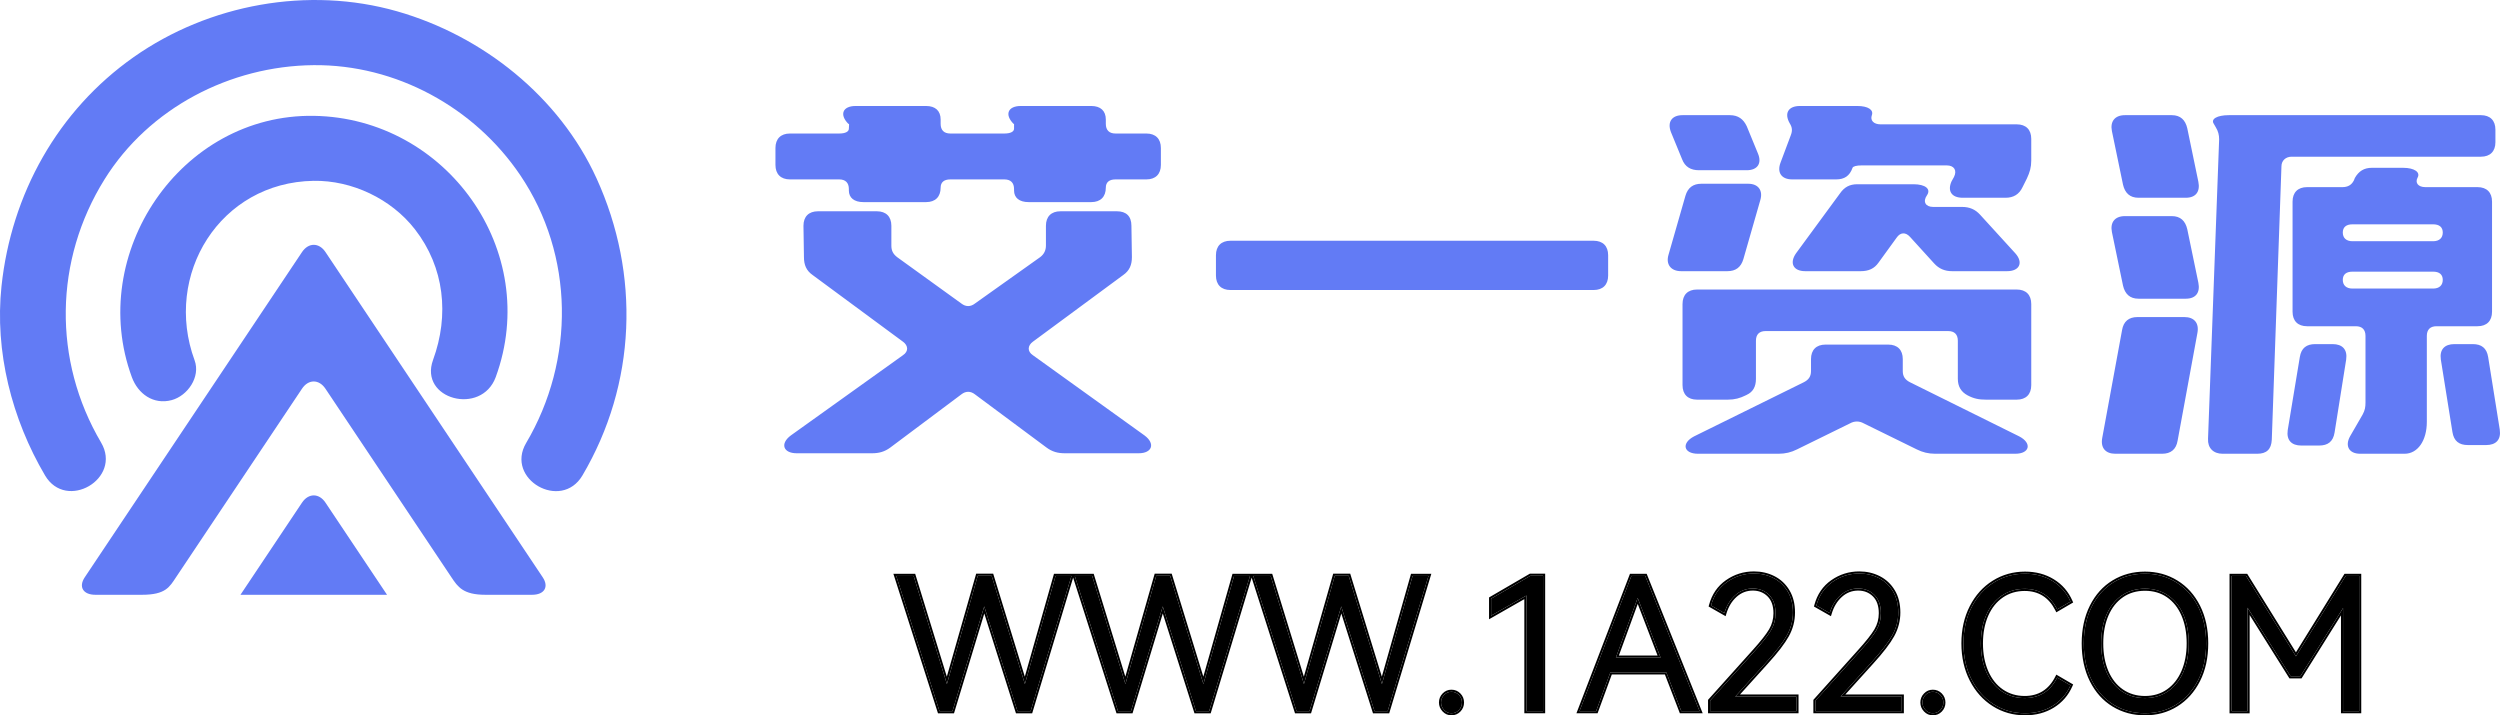
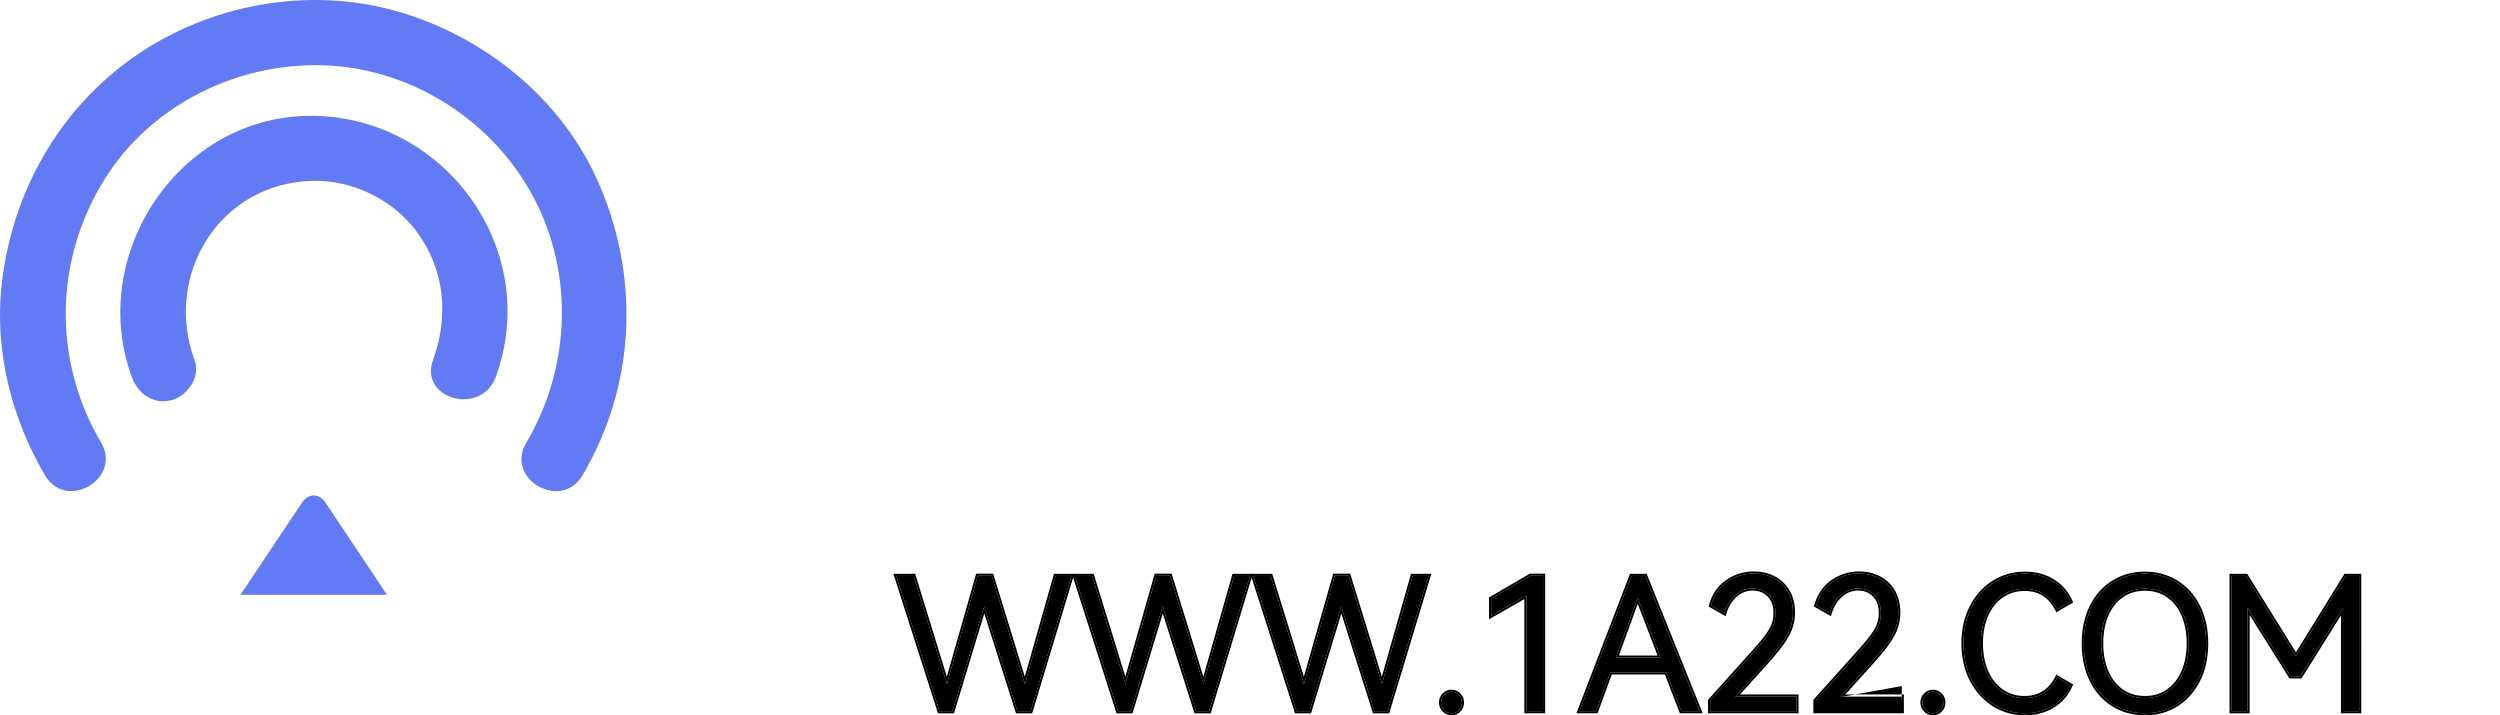
<svg xmlns="http://www.w3.org/2000/svg" width="1190.472" height="340.632" viewBox="0 0 1190.472 340.632" fill="none">
  <rect x="0" y="0" width="0" height="0" fill="rgba(249, 249, 249, 1)" />
  <g>
-     <path fill="#627BF5" d="M379.38 215.84L415.26 215.84C418.48 215.84 421.24 215.15 424 213.08L457.81 187.78C459.88 186.17 462.18 186.17 464.25 187.78L498.29 213.08C501.05 215.15 503.81 215.84 507.03 215.84L542.22 215.84C548.66 215.84 550.27 211.24 544.98 207.33L491.85 169.15C489.09 167.31 489.32 164.55 491.85 162.71L534.86 130.97C537.85 128.9 539 126.14 539 122.46L538.77 107.51C538.77 102.91 536.24 100.61 531.87 100.61L504.96 100.61C500.59 100.61 498.06 103.14 498.06 107.51L498.06 116.94C498.06 119.24 497.14 121.08 495.3 122.46L464.25 144.54C462.18 146.15 459.88 146.15 457.81 144.54L427.22 122.46C425.15 120.85 424.46 119.24 424.46 116.94L424.46 107.51C424.46 103.14 421.93 100.61 417.56 100.61L389.5 100.61C385.13 100.61 382.6 103.14 382.6 107.51L382.83 122.46C382.83 126.14 383.98 128.9 386.97 130.97L429.98 162.71C432.51 164.55 432.74 167.31 429.98 169.15L376.62 207.33C371.33 211.24 372.94 215.84 379.38 215.84ZM519.68 50.47L486.1 50.47C479.89 50.47 478.28 54.61 482.65 58.98L482.88 58.98C482.88 58.98 482.88 59.9 482.88 61.28C482.88 62.66 481.27 63.58 478.28 63.58L452.52 63.58C449.53 63.58 447.92 61.97 447.92 58.98L447.92 56.91C447.92 52.77 445.39 50.47 441.02 50.47L407.44 50.47C401.23 50.47 399.62 54.61 403.99 58.98L404.22 58.98C404.45 59.21 404.22 59.9 404.22 61.28C404.22 62.66 402.61 63.58 399.62 63.58L376.16 63.58C371.79 63.58 369.26 66.11 369.26 70.48L369.26 78.53C369.26 82.9 371.79 85.43 376.16 85.43L399.62 85.43C402.61 85.43 404.22 87.04 404.22 90.03L404.22 90.72C404.22 94.17 406.75 96.24 411.12 96.24L441.02 96.24C445.39 96.24 447.92 93.71 447.92 89.34C447.92 86.81 449.53 85.43 452.52 85.43L478.28 85.43C481.27 85.43 482.88 87.04 482.88 90.03L482.88 90.72C482.88 94.17 485.41 96.24 489.78 96.24L519.68 96.24C524.05 96.24 526.58 93.71 526.58 89.34C526.58 86.81 528.19 85.43 531.18 85.43L545.9 85.43C550.27 85.43 552.8 82.9 552.8 78.53L552.8 70.48C552.8 66.11 550.27 63.58 545.9 63.58L531.18 63.58C528.19 63.58 526.58 61.97 526.58 58.98L526.58 56.91C526.58 52.77 524.05 50.47 519.68 50.47ZM579.02 121.54L579.02 131.2C579.02 135.57 581.55 138.1 585.92 138.1L758.88 138.1C763.25 138.1 765.78 135.57 765.78 131.2L765.78 121.54C765.78 117.17 763.25 114.64 758.88 114.64L585.92 114.64C581.55 114.64 579.02 117.17 579.02 121.54ZM945.64 190.31L960.36 190.31C964.73 190.31 967.26 187.78 967.26 183.41L967.26 144.77C967.26 140.4 964.73 137.87 960.36 137.87L808.1 137.87C803.73 137.87 801.2 140.4 801.2 144.77L801.2 183.41C801.2 187.78 803.73 190.31 808.1 190.31L822.82 190.31C826.04 190.31 828.57 189.62 831.33 188.24L831.79 188.01C834.78 186.63 836.16 184.1 836.16 180.42L836.16 162.25C836.16 159.26 837.77 157.65 840.76 157.65L927.7 157.65C930.69 157.65 932.3 159.26 932.3 162.25L932.3 180.42C932.3 184.1 933.91 186.63 936.9 188.24C939.89 189.85 942.42 190.31 945.64 190.31ZM921.49 216.07L959.67 216.07C966.57 216.07 967.72 211.01 961.51 207.79L909.53 182.03C907.23 180.88 906.08 179.27 906.08 176.74L906.08 170.99C906.08 166.62 903.55 164.09 899.18 164.09L869.28 164.09C864.91 164.09 862.38 166.62 862.38 170.99L862.38 176.74C862.38 179.27 861.23 180.88 858.93 182.03L806.72 207.79C800.51 211.01 801.66 216.07 808.56 216.07L846.97 216.07C850.19 216.07 852.95 215.38 855.71 214L881.01 201.58C883.08 200.43 885.38 200.43 887.45 201.58L912.75 214C915.51 215.38 918.27 216.07 921.49 216.07ZM884.46 50.47L857.09 50.47C851.57 50.47 849.5 53.92 852.26 58.75C853.41 60.59 853.64 62.2 852.72 64.5L847.89 77.38C846.05 82.21 848.35 85.43 853.41 85.43L874.34 85.43C878.25 85.43 880.78 83.82 882.16 79.91C882.39 79.22 884 78.76 886.53 78.76L927.01 78.76C930.46 78.76 932.07 81.06 930.46 84.28L929.31 86.35C927.24 90.95 929.31 94.17 934.6 94.17L955.07 94.17C958.75 94.17 961.51 92.56 963.12 89.11L965.19 84.97C966.57 81.98 967.26 79.68 967.26 76.46L967.26 66.11C967.26 61.74 964.73 59.21 960.36 59.21L895.5 59.21C892.28 59.21 890.44 57.37 891.36 54.84C892.28 52.31 889.52 50.47 884.46 50.47ZM929.54 129.13L955.76 129.13C961.74 129.13 963.58 124.99 959.67 120.62L942.88 102.22C940.58 99.69 937.82 98.54 934.37 98.54L920.57 98.54C916.89 98.54 915.51 96.01 917.58 93.02C919.65 90.03 916.89 87.73 911.14 87.73L884.46 87.73C880.78 87.73 878.25 89.11 876.18 92.1L855.25 120.62C852.03 125.22 853.87 129.13 859.62 129.13L886.07 129.13C889.75 129.13 892.51 127.98 894.58 124.99L903.09 113.26C904.93 110.5 907.46 110.5 909.53 112.8L921.03 125.45C923.33 127.98 926.09 129.13 929.54 129.13ZM832.48 87.5L810.17 87.5C806.26 87.5 803.73 89.34 802.58 93.25L794.53 121.31C793.15 125.91 795.68 129.13 800.51 129.13L822.59 129.13C826.5 129.13 829.03 127.29 830.18 123.38L838.23 95.32C839.61 90.72 837.31 87.5 832.48 87.5ZM823.74 54.84L801.2 54.84C796.14 54.84 793.84 58.06 795.68 62.89L800.97 75.77C802.35 79.45 805.11 81.06 809.02 81.06L831.79 81.06C836.85 81.06 839.15 77.84 837.08 73.01L831.79 60.13C830.18 56.68 827.65 54.84 823.74 54.84ZM1145.05 216.07C1151.26 216.07 1155.63 209.86 1155.63 200.89L1155.63 159.95C1155.63 156.96 1157.24 155.35 1160.23 155.35L1179.78 155.35C1184.15 155.35 1186.68 152.82 1186.68 148.45L1186.68 96.01C1186.68 91.64 1184.15 89.11 1179.78 89.11L1154.94 89.11C1151.49 89.11 1149.88 87.04 1151.26 84.51C1152.64 81.98 1149.65 79.91 1144.36 79.91L1129.41 79.91C1125.73 79.91 1123.2 81.52 1121.36 84.74L1120.9 85.89C1119.75 88.19 1117.91 89.11 1115.38 89.11L1098.59 89.11C1094.22 89.11 1091.69 91.64 1091.69 96.01L1091.69 148.45C1091.69 152.82 1094.22 155.35 1098.59 155.35L1121.82 155.35C1124.81 155.35 1126.42 156.96 1126.42 159.95L1126.42 191.69C1126.42 193.76 1126.19 195.37 1125.04 197.44L1119.06 207.79C1116.53 212.39 1118.6 216.07 1123.89 216.07L1145.05 216.07ZM1054.2 58.98L1055.12 60.59C1056.27 62.43 1056.73 64.27 1056.73 66.34L1051.44 208.94C1051.21 213.31 1053.97 216.07 1058.34 216.07L1074.9 216.07C1079.27 216.07 1081.57 214 1081.8 209.4L1086.4 79.22C1086.4 76.46 1088.47 74.62 1091.23 74.62L1181.39 74.62C1185.76 74.62 1188.29 72.09 1188.29 67.72L1188.29 61.74C1188.29 57.37 1185.76 54.84 1181.39 54.84L1061.33 54.84C1055.81 54.84 1052.59 56.68 1054.2 58.98ZM1036.95 209.86L1046.38 158.57C1047.3 153.74 1044.77 150.98 1040.17 150.98L1017.86 150.98C1013.72 150.98 1011.19 153.05 1010.5 157.19L1001.07 208.48C1000.15 213.31 1002.68 216.07 1007.28 216.07L1029.59 216.07C1033.73 216.07 1036.26 214 1036.95 209.86ZM1046.84 134.65L1041.55 109.12C1040.63 105.21 1038.33 102.91 1034.19 102.91L1011.88 102.91C1007.05 102.91 1004.75 105.9 1005.67 110.5L1010.96 136.03C1011.88 139.94 1014.18 142.24 1018.32 142.24L1040.86 142.24C1045.69 142.24 1047.76 139.25 1046.84 134.65ZM1046.84 86.58L1041.55 61.05C1040.63 57.14 1038.33 54.84 1034.19 54.84L1011.88 54.84C1007.05 54.84 1004.75 57.83 1005.67 62.43L1010.96 87.96C1011.88 91.87 1014.18 94.17 1018.32 94.17L1040.86 94.17C1045.69 94.17 1047.76 91.18 1046.84 86.58ZM1162.3 171.22L1167.82 205.72C1168.51 210.09 1171.04 211.93 1175.18 211.93L1183.92 211.93C1188.52 211.93 1191.05 209.4 1190.36 204.57L1184.84 170.07C1184.15 165.7 1181.62 163.86 1177.48 163.86L1168.74 163.86C1164.14 163.86 1161.61 166.39 1162.3 171.22ZM1095.14 170.07L1089.39 204.8C1088.7 209.63 1091.23 212.16 1095.83 212.16L1104.34 212.16C1108.48 212.16 1111.01 210.32 1111.7 205.95L1117.22 171.22C1117.91 166.39 1115.38 163.86 1110.78 163.86L1102.5 163.86C1098.36 163.86 1095.83 165.7 1095.14 170.07ZM1115.61 133.27C1115.61 130.74 1117.22 129.36 1120.21 129.36L1158.62 129.36C1161.61 129.36 1163.22 130.74 1163.22 133.27C1163.22 135.8 1161.61 137.41 1158.62 137.41L1120.21 137.41C1117.22 137.41 1115.61 135.8 1115.61 133.27ZM1120.21 106.82L1158.62 106.82C1161.61 106.82 1163.22 108.2 1163.22 110.73C1163.22 113.26 1161.61 114.87 1158.62 114.87L1120.21 114.87C1117.22 114.87 1115.61 113.26 1115.61 110.73C1115.61 108.2 1117.22 106.82 1120.21 106.82Z">
- </path>
-   </g>
+     </g>
  <g>
    <path fill="#000000" d="M472.2 274.16L488.04 325.728L502.648 274.248L510.216 274.248L490.768 338.664L484.52 338.664L468.68 288.768L453.544 338.664L447.384 338.664L426.792 274.248L435.064 274.248L450.904 325.728L465.6 274.16L472.2 274.16ZM557.208 274.16L573.048 325.728L587.656 274.248L595.224 274.248L575.776 338.664L569.528 338.664L553.688 288.768L538.552 338.664L532.392 338.664L511.8 274.248L520.072 274.248L535.912 325.728L550.608 274.16L557.208 274.16ZM642.216 274.16L658.056 325.728L672.664 274.248L680.232 274.248L660.784 338.664L654.536 338.664L638.696 288.768L623.56 338.664L617.4 338.664L596.808 274.248L605.08 274.248L620.92 325.728L635.616 274.16L642.216 274.16ZM691.144 339.632Q689.12 339.632 687.668 338.092Q686.216 336.552 686.216 334.528Q686.216 332.416 687.668 330.92Q689.12 329.424 691.144 329.424Q693.256 329.424 694.708 330.92Q696.16 332.416 696.16 334.528Q696.16 336.64 694.708 338.136Q693.256 339.632 691.144 339.632ZM710.064 293.168L710.064 285.072L728.808 274.16L734.792 274.16L734.792 338.664L726.872 338.664L726.872 283.576L710.064 293.168ZM783.456 274.248L809.328 338.664L800.616 338.664L793.488 320.184L766.824 320.184L760.048 338.664L752.128 338.664L776.856 274.248L783.456 274.248ZM790.76 313.144L779.848 284.72L769.464 313.144L790.76 313.144ZM826.312 331.712L855.44 331.712L855.44 338.664L814.344 338.664L814.344 333.648L835.2 310.416Q841.096 303.904 843.296 300.164Q845.496 296.424 845.496 292.024Q845.496 286.392 842.416 283.312Q839.336 280.232 834.672 280.232Q829.92 280.232 826.312 283.444Q822.704 286.656 821.12 291.936L814.784 288.328Q816.72 281.112 822.44 277.108Q828.16 273.104 835.2 273.104Q840.304 273.104 844.528 275.26Q848.752 277.416 851.26 281.596Q853.768 285.776 853.768 291.672Q853.768 297.392 850.952 302.496Q848.136 307.6 841.096 315.344L826.312 331.712ZM876.472 331.712L905.6 331.712L905.6 338.664L864.504 338.664L864.504 333.648L885.36 310.416Q891.256 303.904 893.456 300.164Q895.656 296.424 895.656 292.024Q895.656 286.392 892.576 283.312Q889.496 280.232 884.832 280.232Q880.08 280.232 876.472 283.444Q872.864 286.656 871.28 291.936L864.944 288.328Q866.88 281.112 872.6 277.108Q878.32 273.104 885.36 273.104Q890.464 273.104 894.688 275.26Q898.912 277.416 901.42 281.596Q903.928 285.776 903.928 291.672Q903.928 297.392 901.112 302.496Q898.296 307.6 891.256 315.344L876.472 331.712ZM920.384 339.632Q918.36 339.632 916.908 338.092Q915.456 336.552 915.456 334.528Q915.456 332.416 916.908 330.92Q918.36 329.424 920.384 329.424Q922.496 329.424 923.948 330.92Q925.4 332.416 925.4 334.528Q925.4 336.64 923.948 338.136Q922.496 339.632 920.384 339.632ZM964.12 332.416Q974.68 332.416 979.608 322.648L985.944 326.344Q983.216 332.592 977.496 336.112Q971.776 339.632 964.296 339.632Q956.112 339.632 949.424 335.408Q942.736 331.184 938.864 323.616Q934.992 316.048 934.992 306.368Q934.992 296.688 938.864 289.12Q942.736 281.552 949.424 277.372Q956.112 273.192 964.296 273.192Q971.776 273.192 977.496 276.712Q983.216 280.232 985.944 286.48L979.608 290.176Q974.68 280.408 964.12 280.408Q957.96 280.408 953.208 283.664Q948.456 286.92 945.86 292.816Q943.264 298.712 943.264 306.368Q943.264 314.024 945.86 319.964Q948.456 325.904 953.208 329.16Q957.96 332.416 964.12 332.416ZM992.28 306.368Q992.28 296.424 996.064 288.856Q999.848 281.288 1006.49 277.24Q1013.14 273.192 1021.41 273.192Q1029.68 273.192 1036.32 277.284Q1042.97 281.376 1046.75 288.9Q1050.54 296.424 1050.54 306.368Q1050.54 316.4 1046.71 323.924Q1042.88 331.448 1036.28 335.54Q1029.68 339.632 1021.41 339.632Q1013.14 339.632 1006.49 335.584Q999.848 331.536 996.064 323.968Q992.28 316.4 992.28 306.368ZM1000.55 306.368Q1000.55 314.024 1003.06 319.92Q1005.57 325.816 1010.32 329.116Q1015.07 332.416 1021.41 332.416Q1027.74 332.416 1032.45 329.116Q1037.16 325.816 1039.71 319.92Q1042.26 314.024 1042.26 306.368Q1042.26 298.624 1039.71 292.728Q1037.16 286.832 1032.45 283.576Q1027.74 280.32 1021.41 280.32Q1015.07 280.32 1010.36 283.576Q1005.66 286.832 1003.1 292.728Q1000.55 298.624 1000.55 306.368ZM1116.98 274.248L1123.4 274.248L1123.4 338.664L1115.74 338.664L1115.74 289.56L1095.42 322.032L1090.75 322.032L1070.25 289.384L1070.25 338.664L1062.68 338.664L1062.68 274.248L1069.54 274.248L1093.3 312.528L1116.98 274.248Z">
</path>
-     <path fill-rule="evenodd" fill="rgba(0, 0, 0, 1)" d="M827.66,331.712h-1.348l0.903,-1l13.881,-15.368c4.693,-5.163 7.979,-9.445 9.856,-12.848c1.877,-3.403 2.816,-7.011 2.816,-10.824c0,-3.931 -0.836,-7.289 -2.508,-10.076c-1.672,-2.787 -3.916,-4.899 -6.732,-6.336c-2.816,-1.437 -5.925,-2.156 -9.328,-2.156c-4.693,0 -8.947,1.335 -12.76,4.004c-3.813,2.669 -6.365,6.409 -7.656,11.22l5.445,3.101l0.891,0.507c0.099,-0.33 0.204,-0.654 0.315,-0.972c1.071,-3.073 2.697,-5.579 4.877,-7.52c2.405,-2.141 5.192,-3.212 8.36,-3.212c3.109,0 5.691,1.027 7.744,3.08c2.053,2.053 3.08,4.957 3.08,8.712c0,2.933 -0.733,5.647 -2.2,8.14c-1.467,2.493 -4.165,5.911 -8.096,10.252l-20.856,23.232v5.016h41.096v-6.952zM828.563,330.712h27.877v8.952h-43.096v-6.399l21.112,-23.517c3.887,-4.293 6.546,-7.656 7.978,-10.091c1.375,-2.337 2.062,-4.881 2.062,-7.633c0,-3.479 -0.929,-6.147 -2.787,-8.005c-1.858,-1.858 -4.204,-2.787 -7.037,-2.787c-2.914,0 -5.479,0.986 -7.695,2.959c-2.264,2.016 -3.897,4.693 -4.899,8.032l-0.361,1.204l-8.099,-4.612l0.2,-0.746c1.353,-5.045 4.036,-8.972 8.049,-11.78c3.985,-2.79 8.43,-4.185 13.333,-4.185c3.563,0 6.824,0.755 9.783,2.265c2.986,1.525 5.364,3.762 7.134,6.713c1.767,2.945 2.651,6.475 2.651,10.59c0,3.985 -0.98,7.754 -2.94,11.307c-1.915,3.471 -5.246,7.817 -9.992,13.038zM877.82,331.712h-1.348l0.903,-1l13.881,-15.368c4.693,-5.163 7.979,-9.445 9.856,-12.848c1.877,-3.403 2.816,-7.011 2.816,-10.824c0,-3.931 -0.836,-7.289 -2.508,-10.076c-1.672,-2.787 -3.916,-4.899 -6.732,-6.336c-2.816,-1.437 -5.925,-2.156 -9.328,-2.156c-4.693,0 -8.947,1.335 -12.76,4.004c-3.813,2.669 -6.365,6.409 -7.656,11.22l5.445,3.101l0.891,0.507c0.099,-0.33 0.204,-0.654 0.315,-0.972c1.071,-3.073 2.697,-5.579 4.877,-7.52c2.405,-2.141 5.192,-3.212 8.36,-3.212c3.109,0 5.691,1.027 7.744,3.08c2.053,2.053 3.08,4.957 3.08,8.712c0,2.933 -0.733,5.647 -2.2,8.14c-1.467,2.493 -4.165,5.911 -8.096,10.252l-20.856,23.232v5.016h41.096v-6.952zM878.723,330.712h27.877v8.952h-43.096v-6.399l21.112,-23.517c3.887,-4.293 6.546,-7.656 7.978,-10.091c1.375,-2.337 2.062,-4.881 2.062,-7.633c0,-3.479 -0.929,-6.147 -2.787,-8.005c-1.858,-1.858 -4.204,-2.787 -7.037,-2.787c-2.914,0 -5.479,0.986 -7.695,2.959c-2.264,2.016 -3.897,4.693 -4.899,8.032l-0.361,1.204l-8.099,-4.612l0.2,-0.746c1.354,-5.045 4.037,-8.972 8.049,-11.78c3.985,-2.79 8.43,-4.185 13.333,-4.185c3.563,0 6.824,0.755 9.783,2.265c2.986,1.525 5.364,3.762 7.134,6.713c1.767,2.945 2.651,6.475 2.651,10.59c0,3.985 -0.98,7.754 -2.94,11.307c-1.915,3.471 -5.246,7.817 -9.992,13.038zM979.194,321.249l8.023,4.68l-0.357,0.815c-1.902,4.357 -4.849,7.764 -8.84,10.22c-3.974,2.445 -8.549,3.668 -13.724,3.668c-5.649,0 -10.785,-1.46 -15.406,-4.379c-4.613,-2.913 -8.252,-6.974 -10.916,-12.182c-2.655,-5.188 -3.982,-11.089 -3.982,-17.703c0,-6.614 1.327,-12.515 3.982,-17.703c2.665,-5.21 6.305,-9.257 10.92,-12.141c4.621,-2.888 9.755,-4.332 15.402,-4.332c5.175,0 9.75,1.223 13.724,3.668c3.991,2.456 6.938,5.863 8.84,10.22l0.357,0.815l-8.023,4.68l-0.479,-0.949c-3.101,-6.145 -7.966,-9.218 -14.595,-9.218c-3.9,0 -7.349,1.027 -10.347,3.081c-3.011,2.063 -5.344,4.973 -6.998,8.73c-1.674,3.803 -2.511,8.186 -2.511,13.149c0,4.965 0.837,9.363 2.512,13.196c1.655,3.785 3.987,6.708 6.997,8.771c2.998,2.054 6.447,3.081 10.347,3.081c6.629,0 11.494,-3.073 14.595,-9.218zM1005.97,276.386c4.593,-2.796 9.74,-4.194 15.44,-4.194c5.7,0 10.847,1.414 15.44,4.241c4.587,2.827 8.187,6.833 10.8,12.018c2.593,5.157 3.89,11.13 3.89,17.917c0,6.847 -1.313,12.85 -3.94,18.009c-2.64,5.182 -6.237,9.186 -10.79,12.013c-4.567,2.828 -9.7,4.242 -15.4,4.242c-5.7,0 -10.847,-1.398 -15.44,-4.194c-4.591,-2.799 -8.191,-6.806 -10.8,-12.023c-2.593,-5.186 -3.89,-11.202 -3.89,-18.047c0,-6.787 1.297,-12.773 3.89,-17.959c2.608,-5.217 6.208,-9.225 10.8,-12.023zM501.892,273.248h18.919l15.064,48.96l13.978,-49.048h8.094l0.217,0.706l14.846,48.333l13.89,-48.951h18.919l15.064,48.96l13.978,-49.048h8.094l0.217,0.706l14.846,48.333l13.89,-48.951h9.67l-20.051,66.416h-7.723l-15.086,-47.523l-14.416,47.523h-7.632l-20.649,-64.595l-19.502,64.595h-7.723l-15.086,-47.523l-14.416,47.523h-7.632l-20.649,-64.595l-19.502,64.595h-7.723l-15.086,-47.523l-14.416,47.523h-7.632l-21.232,-66.416h10.381l15.064,48.96l13.978,-49.048h8.094l0.217,0.706l14.846,48.333zM488.04,325.728l-0.54,-1.759l-15.3,-49.809h-6.6l-14.193,49.803l-0.503,1.765l-0.54,-1.754l-15.3,-49.726h-8.272l0.32,1l20.272,63.416h6.16l14.623,-48.206l0.513,-1.69l0.534,1.683l15.306,48.213h6.248l19.146,-63.416l0.302,-1h-7.568l-14.106,49.71zM535.912,325.728l-0.54,-1.754l-15.3,-49.726h-8.272l0.32,1l20.272,63.416h6.16l14.623,-48.206l0.513,-1.69l0.534,1.683l15.306,48.213h6.248l19.146,-63.416l0.302,-1h-7.568l-14.106,49.71l-0.502,1.77l-0.54,-1.759l-15.3,-49.809h-6.6l-14.193,49.803zM620.92,325.728l-0.54,-1.754l-15.3,-49.726h-8.272l0.32,1l20.272,63.416h6.16l14.623,-48.206l0.513,-1.69l0.534,1.683l15.306,48.213h6.248l19.146,-63.416l0.302,-1h-7.568l-14.106,49.71l-0.502,1.77l-0.54,-1.759l-15.3,-49.809h-6.6l-14.193,49.803zM728.538,273.16h7.254v66.504h-9.92v-54.366l-16.808,9.592v-10.393zM725.872,284.147l1,-0.571v55.088h7.92v-64.504h-5.984l-18.744,10.912v8.096l1,-0.571zM979.139,323.532c-3.299,5.923 -8.305,8.884 -15.019,8.884c-4.107,0 -7.744,-1.085 -10.912,-3.256c-3.168,-2.171 -5.617,-5.236 -7.348,-9.196c-1.731,-3.96 -2.596,-8.492 -2.596,-13.596c0,-5.104 0.865,-9.621 2.596,-13.552c1.731,-3.931 4.18,-6.981 7.348,-9.152c3.168,-2.171 6.805,-3.256 10.912,-3.256c6.714,0 11.72,2.961 15.019,8.884c0.16,0.287 0.316,0.582 0.469,0.884l0.865,-0.505l5.471,-3.191c-1.819,-4.165 -4.635,-7.421 -8.448,-9.768c-3.813,-2.347 -8.213,-3.52 -13.2,-3.52c-5.456,0 -10.413,1.393 -14.872,4.18c-4.459,2.787 -7.979,6.703 -10.56,11.748c-2.581,5.045 -3.872,10.795 -3.872,17.248c0,6.453 1.291,12.203 3.872,17.248c2.581,5.045 6.101,8.976 10.56,11.792c4.459,2.816 9.416,4.224 14.872,4.224c4.987,0 9.387,-1.173 13.2,-3.52c3.813,-2.347 6.629,-5.603 8.448,-9.768l-5.471,-3.191l-0.865,-0.505c-0.153,0.302 -0.309,0.597 -0.469,0.884zM996.064,288.856c-2.523,5.045 -3.784,10.883 -3.784,17.512c0,6.688 1.261,12.555 3.784,17.6c2.523,5.045 5.998,8.917 10.426,11.616c4.433,2.699 9.407,4.048 14.92,4.048c5.513,0 10.47,-1.364 14.87,-4.092c4.4,-2.728 7.877,-6.6 10.43,-11.616c2.553,-5.016 3.83,-10.868 3.83,-17.556c0,-6.629 -1.263,-12.452 -3.79,-17.468c-2.52,-5.016 -5.997,-8.888 -10.43,-11.616c-4.427,-2.728 -9.397,-4.092 -14.91,-4.092c-5.513,0 -10.487,1.349 -14.92,4.048c-4.428,2.699 -7.903,6.571 -10.426,11.616zM799.93,339.664l-7.128,-18.48h-25.28l-6.776,18.48h-10.073l25.496,-66.416h7.963l0.252,0.627l26.423,65.789zM793.488,320.184l7.128,18.48h8.712l-0.402,-1l-25.47,-63.416h-6.6l-24.344,63.416l-0.384,1h7.92l6.776,-18.48zM1124.4,339.664h-9.66v-46.622l-18.77,29.99h-5.77l-18.95,-30.175v46.807h-9.57v-66.416h8.42l23.2,37.381l23.12,-37.381h7.98zM1114.74,291.157l1,-1.597v49.104h7.66v-64.416h-6.42l-23.09,37.33l-0.59,0.95l-0.59,-0.949l-23.17,-37.331h-6.86v64.416h7.57v-49.28l1,1.592l19.5,31.056h4.67zM1003.06,319.92c-1.673,-3.931 -2.51,-8.448 -2.51,-13.552c0,-5.163 0.85,-9.709 2.55,-13.64c1.707,-3.931 4.127,-6.981 7.26,-9.152c3.14,-2.171 6.823,-3.256 11.05,-3.256c4.22,0 7.9,1.085 11.04,3.256c3.14,2.171 5.56,5.221 7.26,9.152c1.7,3.931 2.55,8.477 2.55,13.64c0,5.104 -0.85,9.621 -2.55,13.552c-1.7,3.931 -4.12,6.996 -7.26,9.196c-3.14,2.2 -6.82,3.3 -11.04,3.3c-4.227,0 -7.923,-1.1 -11.09,-3.3c-3.167,-2.2 -5.587,-5.265 -7.26,-9.196zM1010.89,328.295c3,2.081 6.507,3.121 10.52,3.121c4.013,0 7.503,-1.04 10.47,-3.119c2.98,-2.092 5.283,-5.017 6.91,-8.774c1.647,-3.804 2.47,-8.189 2.47,-13.155c0,-5.025 -0.823,-9.439 -2.47,-13.243c-1.62,-3.755 -3.923,-6.664 -6.91,-8.727c-2.967,-2.052 -6.457,-3.078 -10.47,-3.078c-4.02,0 -7.513,1.026 -10.48,3.078c-2.98,2.063 -5.283,4.972 -6.91,8.727c-1.647,3.804 -2.47,8.218 -2.47,13.243c0,4.968 0.81,9.355 2.43,13.161c1.6,3.753 3.903,6.675 6.91,8.766zM790.376,312.144l0.384,1h-21.296l0.365,-1l9.497,-25.994l0.522,-1.43l0.545,1.421zM789.305,312.144l-9.434,-24.573l-8.977,24.573zM685.216,334.528c0,-1.679 0.578,-3.113 1.734,-4.304c1.165,-1.2 2.563,-1.8 4.194,-1.8c1.69,0 3.117,0.6 4.282,1.8c1.156,1.191 1.734,2.625 1.734,4.304c0,1.679 -0.578,3.113 -1.734,4.304c-1.165,1.2 -2.592,1.8 -4.282,1.8c-1.637,0 -3.039,-0.618 -4.204,-1.854c-1.149,-1.219 -1.724,-2.636 -1.724,-4.25zM914.456,334.528c0,-1.678 0.578,-3.113 1.734,-4.304c1.165,-1.2 2.563,-1.8 4.194,-1.8c1.69,0 3.117,0.6 4.282,1.8c1.156,1.191 1.734,2.625 1.734,4.304c0,1.679 -0.578,3.113 -1.734,4.304c-1.165,1.2 -2.592,1.8 -4.282,1.8c-1.637,0 -3.039,-0.618 -4.204,-1.854c-1.149,-1.219 -1.724,-2.636 -1.724,-4.25zM687.668,338.092c0.968,1.027 2.127,1.54 3.476,1.54c1.408,0 2.596,-0.499 3.564,-1.496c0.968,-0.997 1.452,-2.2 1.452,-3.608c0,-1.408 -0.484,-2.611 -1.452,-3.608c-0.968,-0.997 -2.156,-1.496 -3.564,-1.496c-1.349,0 -2.508,0.499 -3.476,1.496c-0.968,0.997 -1.452,2.2 -1.452,3.608c0,1.349 0.484,2.537 1.452,3.564zM916.908,338.092c0.968,1.027 2.127,1.54 3.476,1.54c1.408,0 2.596,-0.499 3.564,-1.496c0.968,-0.997 1.452,-2.2 1.452,-3.608c0,-1.408 -0.484,-2.611 -1.452,-3.608c-0.968,-0.997 -2.156,-1.496 -3.564,-1.496c-1.349,0 -2.508,0.499 -3.476,1.496c-0.968,0.997 -1.452,2.2 -1.452,3.608c0,1.349 0.484,2.537 1.452,3.564z">
+     <path fill-rule="evenodd" fill="rgba(0, 0, 0, 1)" d="M827.66,331.712h-1.348l0.903,-1l13.881,-15.368c4.693,-5.163 7.979,-9.445 9.856,-12.848c1.877,-3.403 2.816,-7.011 2.816,-10.824c0,-3.931 -0.836,-7.289 -2.508,-10.076c-1.672,-2.787 -3.916,-4.899 -6.732,-6.336c-2.816,-1.437 -5.925,-2.156 -9.328,-2.156c-4.693,0 -8.947,1.335 -12.76,4.004c-3.813,2.669 -6.365,6.409 -7.656,11.22l5.445,3.101l0.891,0.507c0.099,-0.33 0.204,-0.654 0.315,-0.972c1.071,-3.073 2.697,-5.579 4.877,-7.52c2.405,-2.141 5.192,-3.212 8.36,-3.212c3.109,0 5.691,1.027 7.744,3.08c2.053,2.053 3.08,4.957 3.08,8.712c0,2.933 -0.733,5.647 -2.2,8.14c-1.467,2.493 -4.165,5.911 -8.096,10.252l-20.856,23.232v5.016h41.096v-6.952zM828.563,330.712h27.877v8.952h-43.096v-6.399l21.112,-23.517c3.887,-4.293 6.546,-7.656 7.978,-10.091c1.375,-2.337 2.062,-4.881 2.062,-7.633c0,-3.479 -0.929,-6.147 -2.787,-8.005c-1.858,-1.858 -4.204,-2.787 -7.037,-2.787c-2.914,0 -5.479,0.986 -7.695,2.959c-2.264,2.016 -3.897,4.693 -4.899,8.032l-0.361,1.204l-8.099,-4.612l0.2,-0.746c1.353,-5.045 4.036,-8.972 8.049,-11.78c3.985,-2.79 8.43,-4.185 13.333,-4.185c3.563,0 6.824,0.755 9.783,2.265c2.986,1.525 5.364,3.762 7.134,6.713c1.767,2.945 2.651,6.475 2.651,10.59c0,3.985 -0.98,7.754 -2.94,11.307c-1.915,3.471 -5.246,7.817 -9.992,13.038zM877.82,331.712h-1.348l0.903,-1l13.881,-15.368c4.693,-5.163 7.979,-9.445 9.856,-12.848c1.877,-3.403 2.816,-7.011 2.816,-10.824c0,-3.931 -0.836,-7.289 -2.508,-10.076c-1.672,-2.787 -3.916,-4.899 -6.732,-6.336c-2.816,-1.437 -5.925,-2.156 -9.328,-2.156c-4.693,0 -8.947,1.335 -12.76,4.004c-3.813,2.669 -6.365,6.409 -7.656,11.22l5.445,3.101l0.891,0.507c0.099,-0.33 0.204,-0.654 0.315,-0.972c1.071,-3.073 2.697,-5.579 4.877,-7.52c2.405,-2.141 5.192,-3.212 8.36,-3.212c3.109,0 5.691,1.027 7.744,3.08c2.053,2.053 3.08,4.957 3.08,8.712c0,2.933 -0.733,5.647 -2.2,8.14c-1.467,2.493 -4.165,5.911 -8.096,10.252l-20.856,23.232h41.096v-6.952zM878.723,330.712h27.877v8.952h-43.096v-6.399l21.112,-23.517c3.887,-4.293 6.546,-7.656 7.978,-10.091c1.375,-2.337 2.062,-4.881 2.062,-7.633c0,-3.479 -0.929,-6.147 -2.787,-8.005c-1.858,-1.858 -4.204,-2.787 -7.037,-2.787c-2.914,0 -5.479,0.986 -7.695,2.959c-2.264,2.016 -3.897,4.693 -4.899,8.032l-0.361,1.204l-8.099,-4.612l0.2,-0.746c1.354,-5.045 4.037,-8.972 8.049,-11.78c3.985,-2.79 8.43,-4.185 13.333,-4.185c3.563,0 6.824,0.755 9.783,2.265c2.986,1.525 5.364,3.762 7.134,6.713c1.767,2.945 2.651,6.475 2.651,10.59c0,3.985 -0.98,7.754 -2.94,11.307c-1.915,3.471 -5.246,7.817 -9.992,13.038zM979.194,321.249l8.023,4.68l-0.357,0.815c-1.902,4.357 -4.849,7.764 -8.84,10.22c-3.974,2.445 -8.549,3.668 -13.724,3.668c-5.649,0 -10.785,-1.46 -15.406,-4.379c-4.613,-2.913 -8.252,-6.974 -10.916,-12.182c-2.655,-5.188 -3.982,-11.089 -3.982,-17.703c0,-6.614 1.327,-12.515 3.982,-17.703c2.665,-5.21 6.305,-9.257 10.92,-12.141c4.621,-2.888 9.755,-4.332 15.402,-4.332c5.175,0 9.75,1.223 13.724,3.668c3.991,2.456 6.938,5.863 8.84,10.22l0.357,0.815l-8.023,4.68l-0.479,-0.949c-3.101,-6.145 -7.966,-9.218 -14.595,-9.218c-3.9,0 -7.349,1.027 -10.347,3.081c-3.011,2.063 -5.344,4.973 -6.998,8.73c-1.674,3.803 -2.511,8.186 -2.511,13.149c0,4.965 0.837,9.363 2.512,13.196c1.655,3.785 3.987,6.708 6.997,8.771c2.998,2.054 6.447,3.081 10.347,3.081c6.629,0 11.494,-3.073 14.595,-9.218zM1005.97,276.386c4.593,-2.796 9.74,-4.194 15.44,-4.194c5.7,0 10.847,1.414 15.44,4.241c4.587,2.827 8.187,6.833 10.8,12.018c2.593,5.157 3.89,11.13 3.89,17.917c0,6.847 -1.313,12.85 -3.94,18.009c-2.64,5.182 -6.237,9.186 -10.79,12.013c-4.567,2.828 -9.7,4.242 -15.4,4.242c-5.7,0 -10.847,-1.398 -15.44,-4.194c-4.591,-2.799 -8.191,-6.806 -10.8,-12.023c-2.593,-5.186 -3.89,-11.202 -3.89,-18.047c0,-6.787 1.297,-12.773 3.89,-17.959c2.608,-5.217 6.208,-9.225 10.8,-12.023zM501.892,273.248h18.919l15.064,48.96l13.978,-49.048h8.094l0.217,0.706l14.846,48.333l13.89,-48.951h18.919l15.064,48.96l13.978,-49.048h8.094l0.217,0.706l14.846,48.333l13.89,-48.951h9.67l-20.051,66.416h-7.723l-15.086,-47.523l-14.416,47.523h-7.632l-20.649,-64.595l-19.502,64.595h-7.723l-15.086,-47.523l-14.416,47.523h-7.632l-20.649,-64.595l-19.502,64.595h-7.723l-15.086,-47.523l-14.416,47.523h-7.632l-21.232,-66.416h10.381l15.064,48.96l13.978,-49.048h8.094l0.217,0.706l14.846,48.333zM488.04,325.728l-0.54,-1.759l-15.3,-49.809h-6.6l-14.193,49.803l-0.503,1.765l-0.54,-1.754l-15.3,-49.726h-8.272l0.32,1l20.272,63.416h6.16l14.623,-48.206l0.513,-1.69l0.534,1.683l15.306,48.213h6.248l19.146,-63.416l0.302,-1h-7.568l-14.106,49.71zM535.912,325.728l-0.54,-1.754l-15.3,-49.726h-8.272l0.32,1l20.272,63.416h6.16l14.623,-48.206l0.513,-1.69l0.534,1.683l15.306,48.213h6.248l19.146,-63.416l0.302,-1h-7.568l-14.106,49.71l-0.502,1.77l-0.54,-1.759l-15.3,-49.809h-6.6l-14.193,49.803zM620.92,325.728l-0.54,-1.754l-15.3,-49.726h-8.272l0.32,1l20.272,63.416h6.16l14.623,-48.206l0.513,-1.69l0.534,1.683l15.306,48.213h6.248l19.146,-63.416l0.302,-1h-7.568l-14.106,49.71l-0.502,1.77l-0.54,-1.759l-15.3,-49.809h-6.6l-14.193,49.803zM728.538,273.16h7.254v66.504h-9.92v-54.366l-16.808,9.592v-10.393zM725.872,284.147l1,-0.571v55.088h7.92v-64.504h-5.984l-18.744,10.912v8.096l1,-0.571zM979.139,323.532c-3.299,5.923 -8.305,8.884 -15.019,8.884c-4.107,0 -7.744,-1.085 -10.912,-3.256c-3.168,-2.171 -5.617,-5.236 -7.348,-9.196c-1.731,-3.96 -2.596,-8.492 -2.596,-13.596c0,-5.104 0.865,-9.621 2.596,-13.552c1.731,-3.931 4.18,-6.981 7.348,-9.152c3.168,-2.171 6.805,-3.256 10.912,-3.256c6.714,0 11.72,2.961 15.019,8.884c0.16,0.287 0.316,0.582 0.469,0.884l0.865,-0.505l5.471,-3.191c-1.819,-4.165 -4.635,-7.421 -8.448,-9.768c-3.813,-2.347 -8.213,-3.52 -13.2,-3.52c-5.456,0 -10.413,1.393 -14.872,4.18c-4.459,2.787 -7.979,6.703 -10.56,11.748c-2.581,5.045 -3.872,10.795 -3.872,17.248c0,6.453 1.291,12.203 3.872,17.248c2.581,5.045 6.101,8.976 10.56,11.792c4.459,2.816 9.416,4.224 14.872,4.224c4.987,0 9.387,-1.173 13.2,-3.52c3.813,-2.347 6.629,-5.603 8.448,-9.768l-5.471,-3.191l-0.865,-0.505c-0.153,0.302 -0.309,0.597 -0.469,0.884zM996.064,288.856c-2.523,5.045 -3.784,10.883 -3.784,17.512c0,6.688 1.261,12.555 3.784,17.6c2.523,5.045 5.998,8.917 10.426,11.616c4.433,2.699 9.407,4.048 14.92,4.048c5.513,0 10.47,-1.364 14.87,-4.092c4.4,-2.728 7.877,-6.6 10.43,-11.616c2.553,-5.016 3.83,-10.868 3.83,-17.556c0,-6.629 -1.263,-12.452 -3.79,-17.468c-2.52,-5.016 -5.997,-8.888 -10.43,-11.616c-4.427,-2.728 -9.397,-4.092 -14.91,-4.092c-5.513,0 -10.487,1.349 -14.92,4.048c-4.428,2.699 -7.903,6.571 -10.426,11.616zM799.93,339.664l-7.128,-18.48h-25.28l-6.776,18.48h-10.073l25.496,-66.416h7.963l0.252,0.627l26.423,65.789zM793.488,320.184l7.128,18.48h8.712l-0.402,-1l-25.47,-63.416h-6.6l-24.344,63.416l-0.384,1h7.92l6.776,-18.48zM1124.4,339.664h-9.66v-46.622l-18.77,29.99h-5.77l-18.95,-30.175v46.807h-9.57v-66.416h8.42l23.2,37.381l23.12,-37.381h7.98zM1114.74,291.157l1,-1.597v49.104h7.66v-64.416h-6.42l-23.09,37.33l-0.59,0.95l-0.59,-0.949l-23.17,-37.331h-6.86v64.416h7.57v-49.28l1,1.592l19.5,31.056h4.67zM1003.06,319.92c-1.673,-3.931 -2.51,-8.448 -2.51,-13.552c0,-5.163 0.85,-9.709 2.55,-13.64c1.707,-3.931 4.127,-6.981 7.26,-9.152c3.14,-2.171 6.823,-3.256 11.05,-3.256c4.22,0 7.9,1.085 11.04,3.256c3.14,2.171 5.56,5.221 7.26,9.152c1.7,3.931 2.55,8.477 2.55,13.64c0,5.104 -0.85,9.621 -2.55,13.552c-1.7,3.931 -4.12,6.996 -7.26,9.196c-3.14,2.2 -6.82,3.3 -11.04,3.3c-4.227,0 -7.923,-1.1 -11.09,-3.3c-3.167,-2.2 -5.587,-5.265 -7.26,-9.196zM1010.89,328.295c3,2.081 6.507,3.121 10.52,3.121c4.013,0 7.503,-1.04 10.47,-3.119c2.98,-2.092 5.283,-5.017 6.91,-8.774c1.647,-3.804 2.47,-8.189 2.47,-13.155c0,-5.025 -0.823,-9.439 -2.47,-13.243c-1.62,-3.755 -3.923,-6.664 -6.91,-8.727c-2.967,-2.052 -6.457,-3.078 -10.47,-3.078c-4.02,0 -7.513,1.026 -10.48,3.078c-2.98,2.063 -5.283,4.972 -6.91,8.727c-1.647,3.804 -2.47,8.218 -2.47,13.243c0,4.968 0.81,9.355 2.43,13.161c1.6,3.753 3.903,6.675 6.91,8.766zM790.376,312.144l0.384,1h-21.296l0.365,-1l9.497,-25.994l0.522,-1.43l0.545,1.421zM789.305,312.144l-9.434,-24.573l-8.977,24.573zM685.216,334.528c0,-1.679 0.578,-3.113 1.734,-4.304c1.165,-1.2 2.563,-1.8 4.194,-1.8c1.69,0 3.117,0.6 4.282,1.8c1.156,1.191 1.734,2.625 1.734,4.304c0,1.679 -0.578,3.113 -1.734,4.304c-1.165,1.2 -2.592,1.8 -4.282,1.8c-1.637,0 -3.039,-0.618 -4.204,-1.854c-1.149,-1.219 -1.724,-2.636 -1.724,-4.25zM914.456,334.528c0,-1.678 0.578,-3.113 1.734,-4.304c1.165,-1.2 2.563,-1.8 4.194,-1.8c1.69,0 3.117,0.6 4.282,1.8c1.156,1.191 1.734,2.625 1.734,4.304c0,1.679 -0.578,3.113 -1.734,4.304c-1.165,1.2 -2.592,1.8 -4.282,1.8c-1.637,0 -3.039,-0.618 -4.204,-1.854c-1.149,-1.219 -1.724,-2.636 -1.724,-4.25zM687.668,338.092c0.968,1.027 2.127,1.54 3.476,1.54c1.408,0 2.596,-0.499 3.564,-1.496c0.968,-0.997 1.452,-2.2 1.452,-3.608c0,-1.408 -0.484,-2.611 -1.452,-3.608c-0.968,-0.997 -2.156,-1.496 -3.564,-1.496c-1.349,0 -2.508,0.499 -3.476,1.496c-0.968,0.997 -1.452,2.2 -1.452,3.608c0,1.349 0.484,2.537 1.452,3.564zM916.908,338.092c0.968,1.027 2.127,1.54 3.476,1.54c1.408,0 2.596,-0.499 3.564,-1.496c0.968,-0.997 1.452,-2.2 1.452,-3.608c0,-1.408 -0.484,-2.611 -1.452,-3.608c-0.968,-0.997 -2.156,-1.496 -3.564,-1.496c-1.349,0 -2.508,0.499 -3.476,1.496c-0.968,0.997 -1.452,2.2 -1.452,3.608c0,1.349 0.484,2.537 1.452,3.564z">
</path>
  </g>
  <g clip-path="url(#clip-path-6US9dPwU_E3EmdxQzQEPf)">
    <path d="M92.665 171.579C77.675 130.801 104.768 86.841 149.298 86.108C167.599 85.798 186.308 94.687 197.579 109.188C211.672 127.31 214.005 150.064 206.224 171.367C199.357 190.158 229.271 198.117 236.073 179.539C258.028 119.497 212.618 56.209 149.526 55.165C85.945 54.121 41.202 120.9 62.782 179.588C65.686 187.499 73.026 192.865 81.736 190.533C89.321 188.494 95.585 179.506 92.665 171.579Z" fill="#627BF5">
</path>
    <path d="M48.135 210.726C25.054 171.546 25.821 123.852 49.799 85.373C71.003 51.364 109.645 31.399 149.298 31.024C188.511 30.649 225.88 51.071 247.737 83.416C273.542 121.601 273.835 171.497 250.559 210.921C240.397 228.114 267.213 243.577 277.359 226.385C303.065 182.817 304.925 130.637 284.063 84.917C266.283 45.965 229.844 17.029 189.082 5.383C146.786 -6.688 99.564 1.974 63.728 27.142C27.436 52.653 5.383 92.453 0.718 136.248C-2.594 167.435 5.627 199.552 21.45 226.401C31.562 243.56 58.281 227.95 48.135 210.726Z" fill="#627BF5">
- </path>
-     <path d="M67.61 283.23C78.93 283.23 80.757 279.462 83.824 274.879L143.801 185.101C146.867 180.501 151.907 180.501 154.974 185.101L214.951 274.879C218.017 279.478 220.513 283.23 231.164 283.23L253.38 283.23C259.22 283.23 261.503 279.462 258.42 274.879L154.99 120.035C151.924 115.435 146.9 115.435 143.817 120.035L40.371 274.879C37.304 279.478 39.571 283.23 45.427 283.23L67.61 283.23Z" fill="#627BF5">
</path>
    <path d="M184.302 283.23L154.99 239.353C151.924 234.753 146.9 234.753 143.817 239.353L114.506 283.23L184.302 283.23Z" fill="#627BF5">
</path>
  </g>
  <defs>
    <clipPath id="clip-path-6US9dPwU_E3EmdxQzQEPf">
      <path d="M0 283.23L298.34 283.23L298.34 0L0 0L0 283.23Z" fill="white" />
    </clipPath>
  </defs>
</svg>